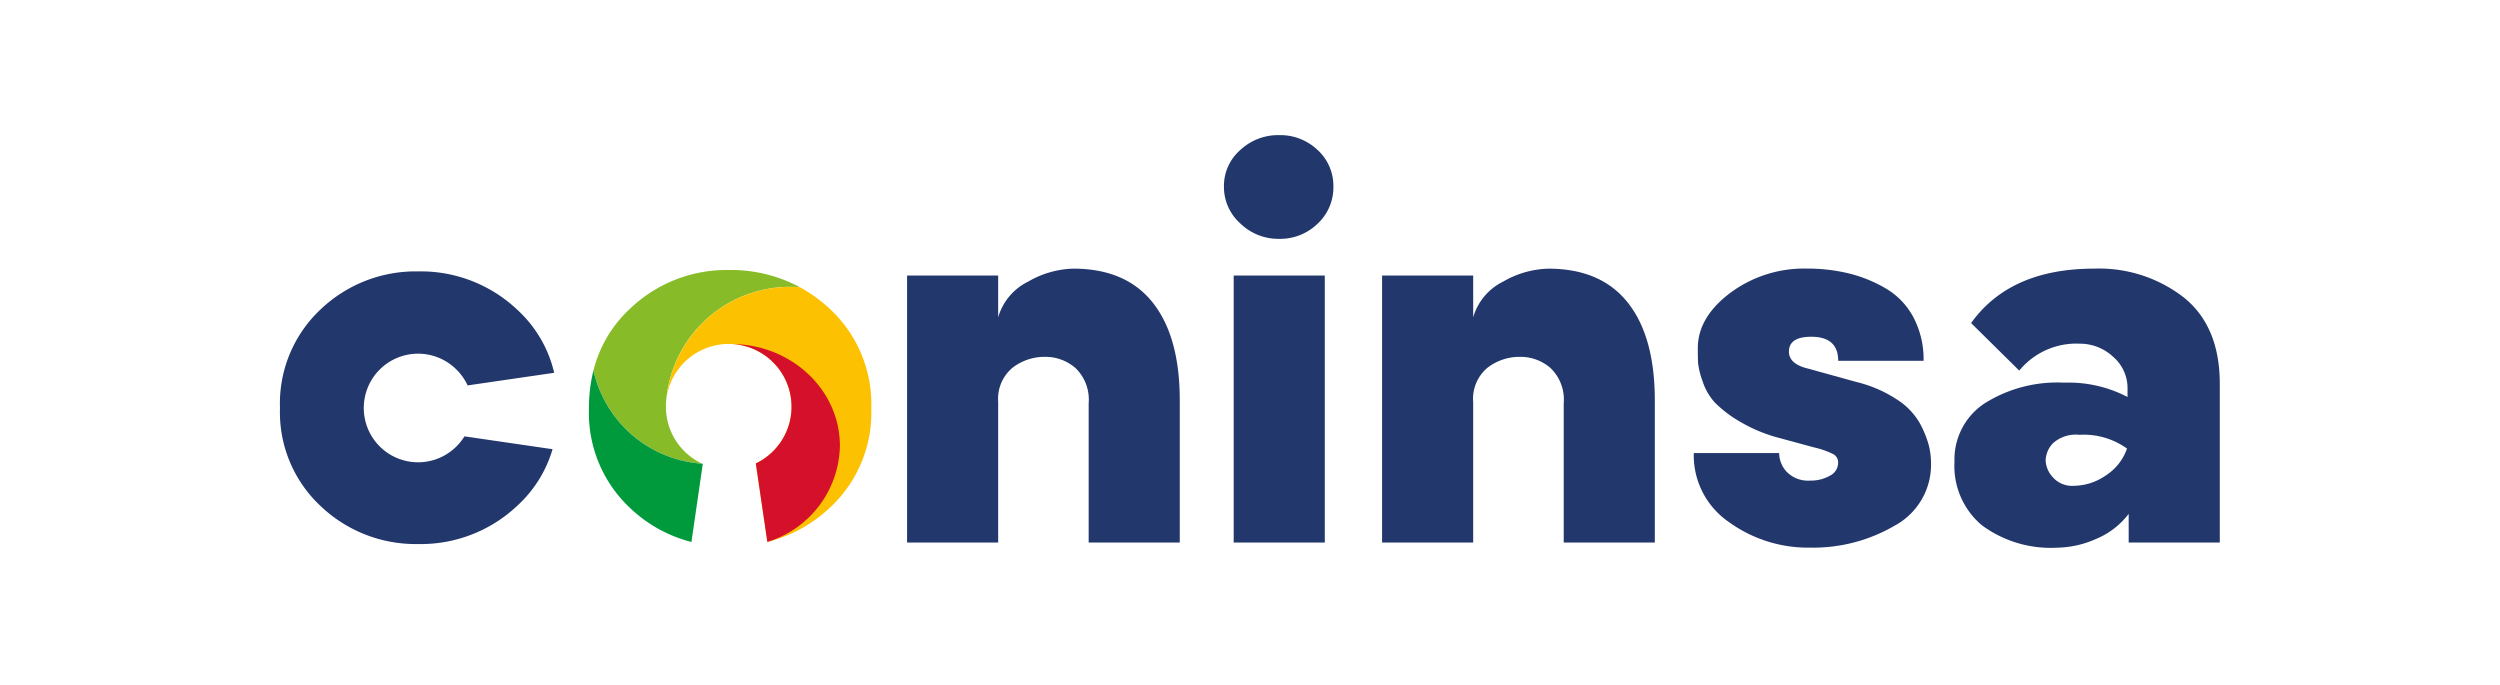
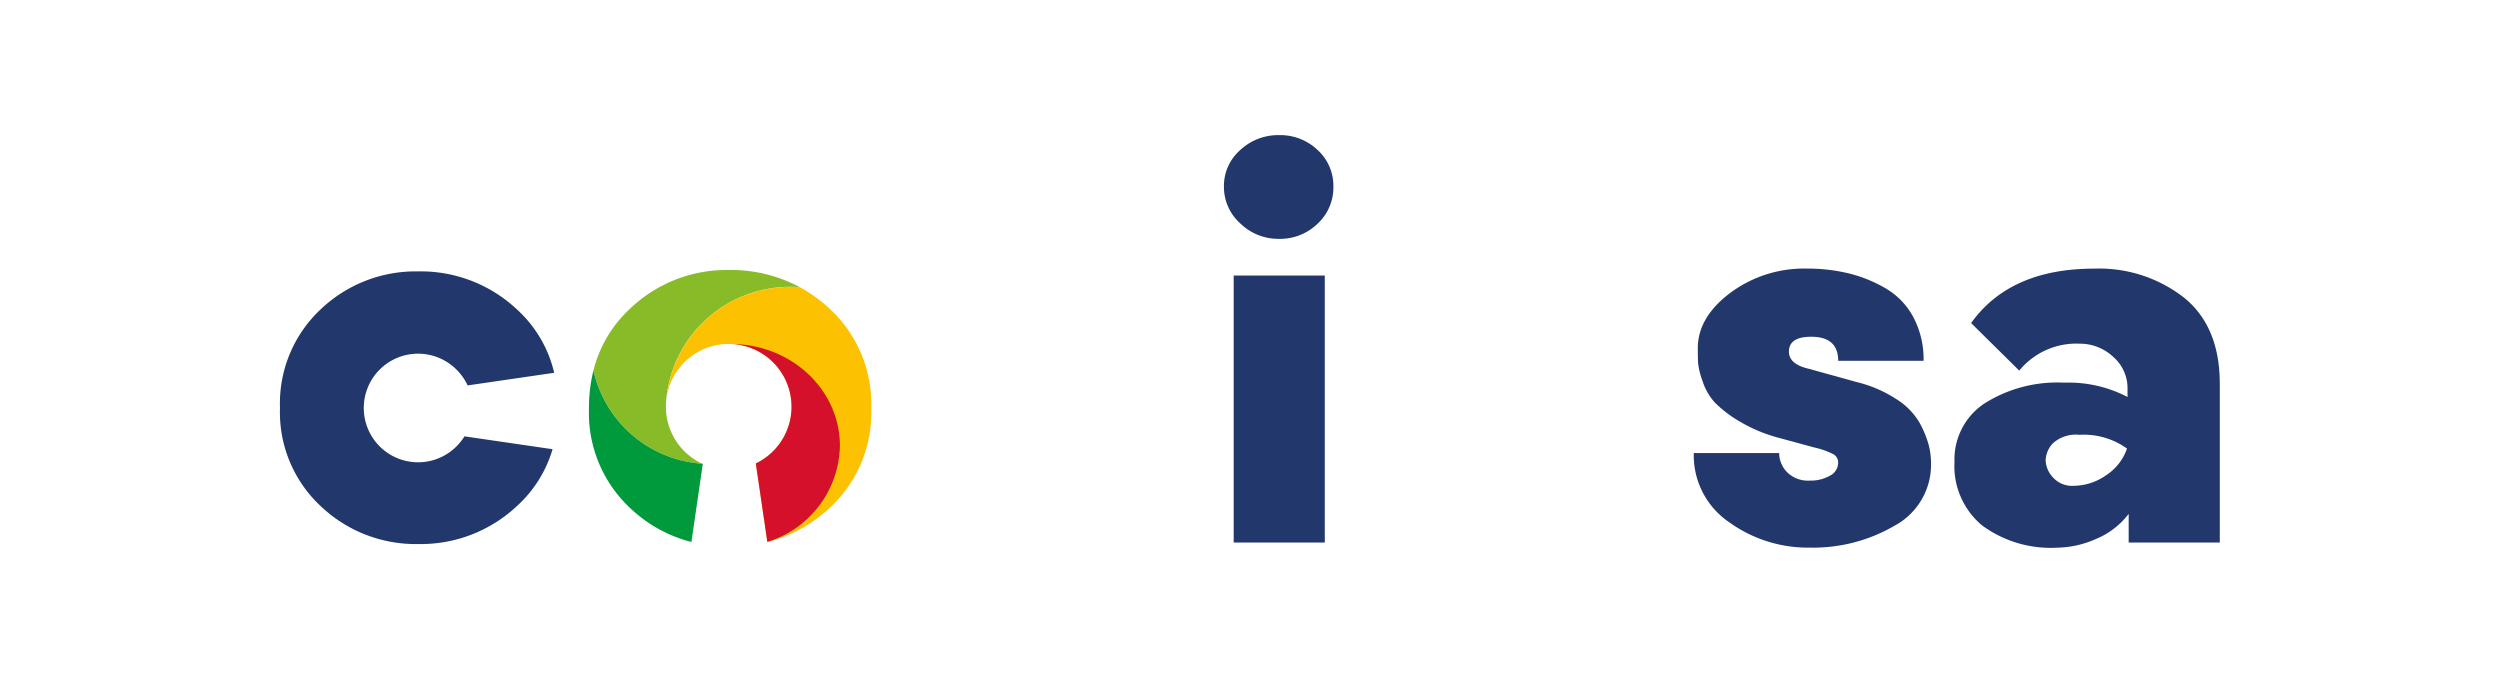
<svg xmlns="http://www.w3.org/2000/svg" width="259" height="71" viewBox="0 0 259 71">
  <defs>
    <style>.a{fill:none;}.b{fill:#22376c;}.c{fill:#87bc28;}.d{fill:#fcc100;}.e{fill:#d4102a;}.f{fill:#00993c;}</style>
  </defs>
  <g transform="translate(-37 -9)">
-     <rect class="a" width="259" height="71" transform="translate(37 9)" />
    <g transform="translate(-120.594 -35.209)">
-       <path class="b" d="M259.228,85.493v14.544H249.79V72.374h9.438v4.334A5.961,5.961,0,0,1,262.345,73,9.812,9.812,0,0,1,267,71.662q5.461,0,8.252,3.532t2.789,10.122v14.722h-9.438V85.612a4.531,4.531,0,0,0-1.365-3.651A4.727,4.727,0,0,0,264.1,80.8a5.446,5.446,0,0,0-3.384,1.127,4.187,4.187,0,0,0-1.485,3.562" transform="translate(1.777 0.378)" />
      <path class="b" d="M282.729,100.415h9.438V72.752h-9.438Zm-1.01-36.864a4.943,4.943,0,0,1,1.692-3.8,5.746,5.746,0,0,1,4.007-1.543,5.617,5.617,0,0,1,4.008,1.543,5.025,5.025,0,0,1,1.632,3.8,5.116,5.116,0,0,1-1.632,3.829,5.556,5.556,0,0,1-4.008,1.573,5.631,5.631,0,0,1-4.007-1.6,5.06,5.06,0,0,1-1.692-3.8" transform="translate(2.675)" />
-       <path class="b" d="M307.093,85.493v14.544h-9.438V72.374h9.438v4.334A5.959,5.959,0,0,1,310.209,73a9.819,9.819,0,0,1,4.66-1.336q5.461,0,8.252,3.532t2.789,10.122v14.722h-9.438V85.612a4.531,4.531,0,0,0-1.365-3.651A4.728,4.728,0,0,0,311.96,80.8a5.445,5.445,0,0,0-3.383,1.127,4.187,4.187,0,0,0-1.485,3.562" transform="translate(3.123 0.378)" />
      <path class="b" d="M341.53,90.183l-3.5-.95a15.9,15.9,0,0,1-4.185-1.721,12.457,12.457,0,0,1-2.582-1.96,5.994,5.994,0,0,1-1.277-2.2,7.97,7.97,0,0,1-.475-1.9q-.031-.594-.03-1.544,0-3.2,3.355-5.728a12.807,12.807,0,0,1,7.925-2.524,18.255,18.255,0,0,1,4.363.5,14.348,14.348,0,0,1,3.859,1.573,7.582,7.582,0,0,1,2.849,3,9.324,9.324,0,0,1,1.039,4.483h-8.846q0-2.494-2.789-2.493-2.315,0-2.315,1.543,0,1.306,2.078,1.781l4.927,1.365a13.362,13.362,0,0,1,4.185,1.811,7.13,7.13,0,0,1,2.374,2.463,10.669,10.669,0,0,1,.92,2.256,7.63,7.63,0,0,1,.237,1.84,7.174,7.174,0,0,1-3.8,6.53,16.755,16.755,0,0,1-8.727,2.257,13.957,13.957,0,0,1-8.4-2.642,8.374,8.374,0,0,1-3.651-7.153h8.845a2.866,2.866,0,0,0,.8,1.959,3.071,3.071,0,0,0,2.4.89,3.97,3.97,0,0,0,2.048-.5,1.509,1.509,0,0,0,.861-1.336.982.982,0,0,0-.475-.89,8.918,8.918,0,0,0-2.018-.712" transform="translate(4.006 0.378)" />
      <path class="b" d="M367.683,94.16a5.914,5.914,0,0,0,3.324-1.069,5.413,5.413,0,0,0,2.2-2.789,7.687,7.687,0,0,0-4.927-1.425,3.553,3.553,0,0,0-2.731.861,2.685,2.685,0,0,0-.772,1.811,2.727,2.727,0,0,0,.742,1.722,2.662,2.662,0,0,0,2.167.89m-5.64-11.932L357.056,77.3q4.036-5.64,12.763-5.639a14.306,14.306,0,0,1,9.29,3q3.709,3,3.71,8.933v16.444h-9.439V97.069a8.188,8.188,0,0,1-3.413,2.611,10.287,10.287,0,0,1-4.007.891,11.987,11.987,0,0,1-7.777-2.315,8,8,0,0,1-2.849-6.589,6.953,6.953,0,0,1,3.086-6.026,14.109,14.109,0,0,1,8.252-2.166,13.217,13.217,0,0,1,6.589,1.484v-.831a4.287,4.287,0,0,0-1.513-3.354,5.021,5.021,0,0,0-3.413-1.336,7.639,7.639,0,0,0-6.293,2.789" transform="translate(4.745 0.378)" />
      <path class="b" d="M205.716,89.029a5.938,5.938,0,0,1-.825,1.034,5.626,5.626,0,1,1,0-7.945,5.7,5.7,0,0,1,1.15,1.634l8.967-1.308a12.788,12.788,0,0,0-3.854-6.56,14.545,14.545,0,0,0-10.236-3.944A14.271,14.271,0,0,0,190.8,75.884a13.359,13.359,0,0,0-4.2,10.207,13.288,13.288,0,0,0,4.2,10.15,14.266,14.266,0,0,0,10.121,3.944,14.541,14.541,0,0,0,10.236-3.944,12.789,12.789,0,0,0,3.682-5.881Z" transform="translate(0 0.386)" />
-       <path class="c" d="M225.585,84.474Z" transform="translate(1.096 0.739)" />
      <path class="c" d="M226.562,82.052l-.007.011.007-.011" transform="translate(1.124 0.67)" />
-       <path class="c" d="M226.521,82.113l0,0,0,0" transform="translate(1.123 0.672)" />
      <path class="c" d="M229.461,91.867a6.506,6.506,0,0,1-3.767-5.9c0-.088,0-.176.005-.263h0l0-.032,0-.036,0-.025c0-.081.01-.162.018-.243a12.888,12.888,0,0,1,12.844-11.825q.509,0,1.009.039a15.038,15.038,0,0,0-7.328-1.783,14.471,14.471,0,0,0-10.266,4.009A13.008,13.008,0,0,0,218.19,82.2a12.4,12.4,0,0,0,11.271,9.666" transform="translate(0.888 0.382)" />
      <path class="d" d="M225.516,85.319A6.507,6.507,0,1,1,234.8,91.79L236,99.926a14.6,14.6,0,0,0,6.448-3.526,13.4,13.4,0,0,0,4.317-10.3,13.466,13.466,0,0,0-4.332-10.354,15.276,15.276,0,0,0-3.061-2.21q-.5-.039-1.009-.039a12.888,12.888,0,0,0-12.844,11.825" transform="translate(1.094 0.43)" />
      <path class="d" d="M225.5,85.257l0,.036,0,.032h0l.005-.094,0,.025" transform="translate(1.094 0.76)" />
      <path class="e" d="M243.326,89.812c0-5.783-4.974-10.481-11.14-10.552a6.508,6.508,0,0,1,2.43,12.368l1.193,8.133a10.627,10.627,0,0,0,7.517-9.95" transform="translate(1.282 0.592)" />
      <path class="f" d="M229.526,91.607l-.052-.025A12.4,12.4,0,0,1,218.2,81.923l0-.007v.006a16.027,16.027,0,0,0-.467,3.959,13.482,13.482,0,0,0,4.273,10.3,14.33,14.33,0,0,0,6.344,3.51Z" transform="translate(0.876 0.667)" />
      <path class="f" d="M229.052,91.27" transform="translate(1.194 0.93)" />
    </g>
  </g>
</svg>